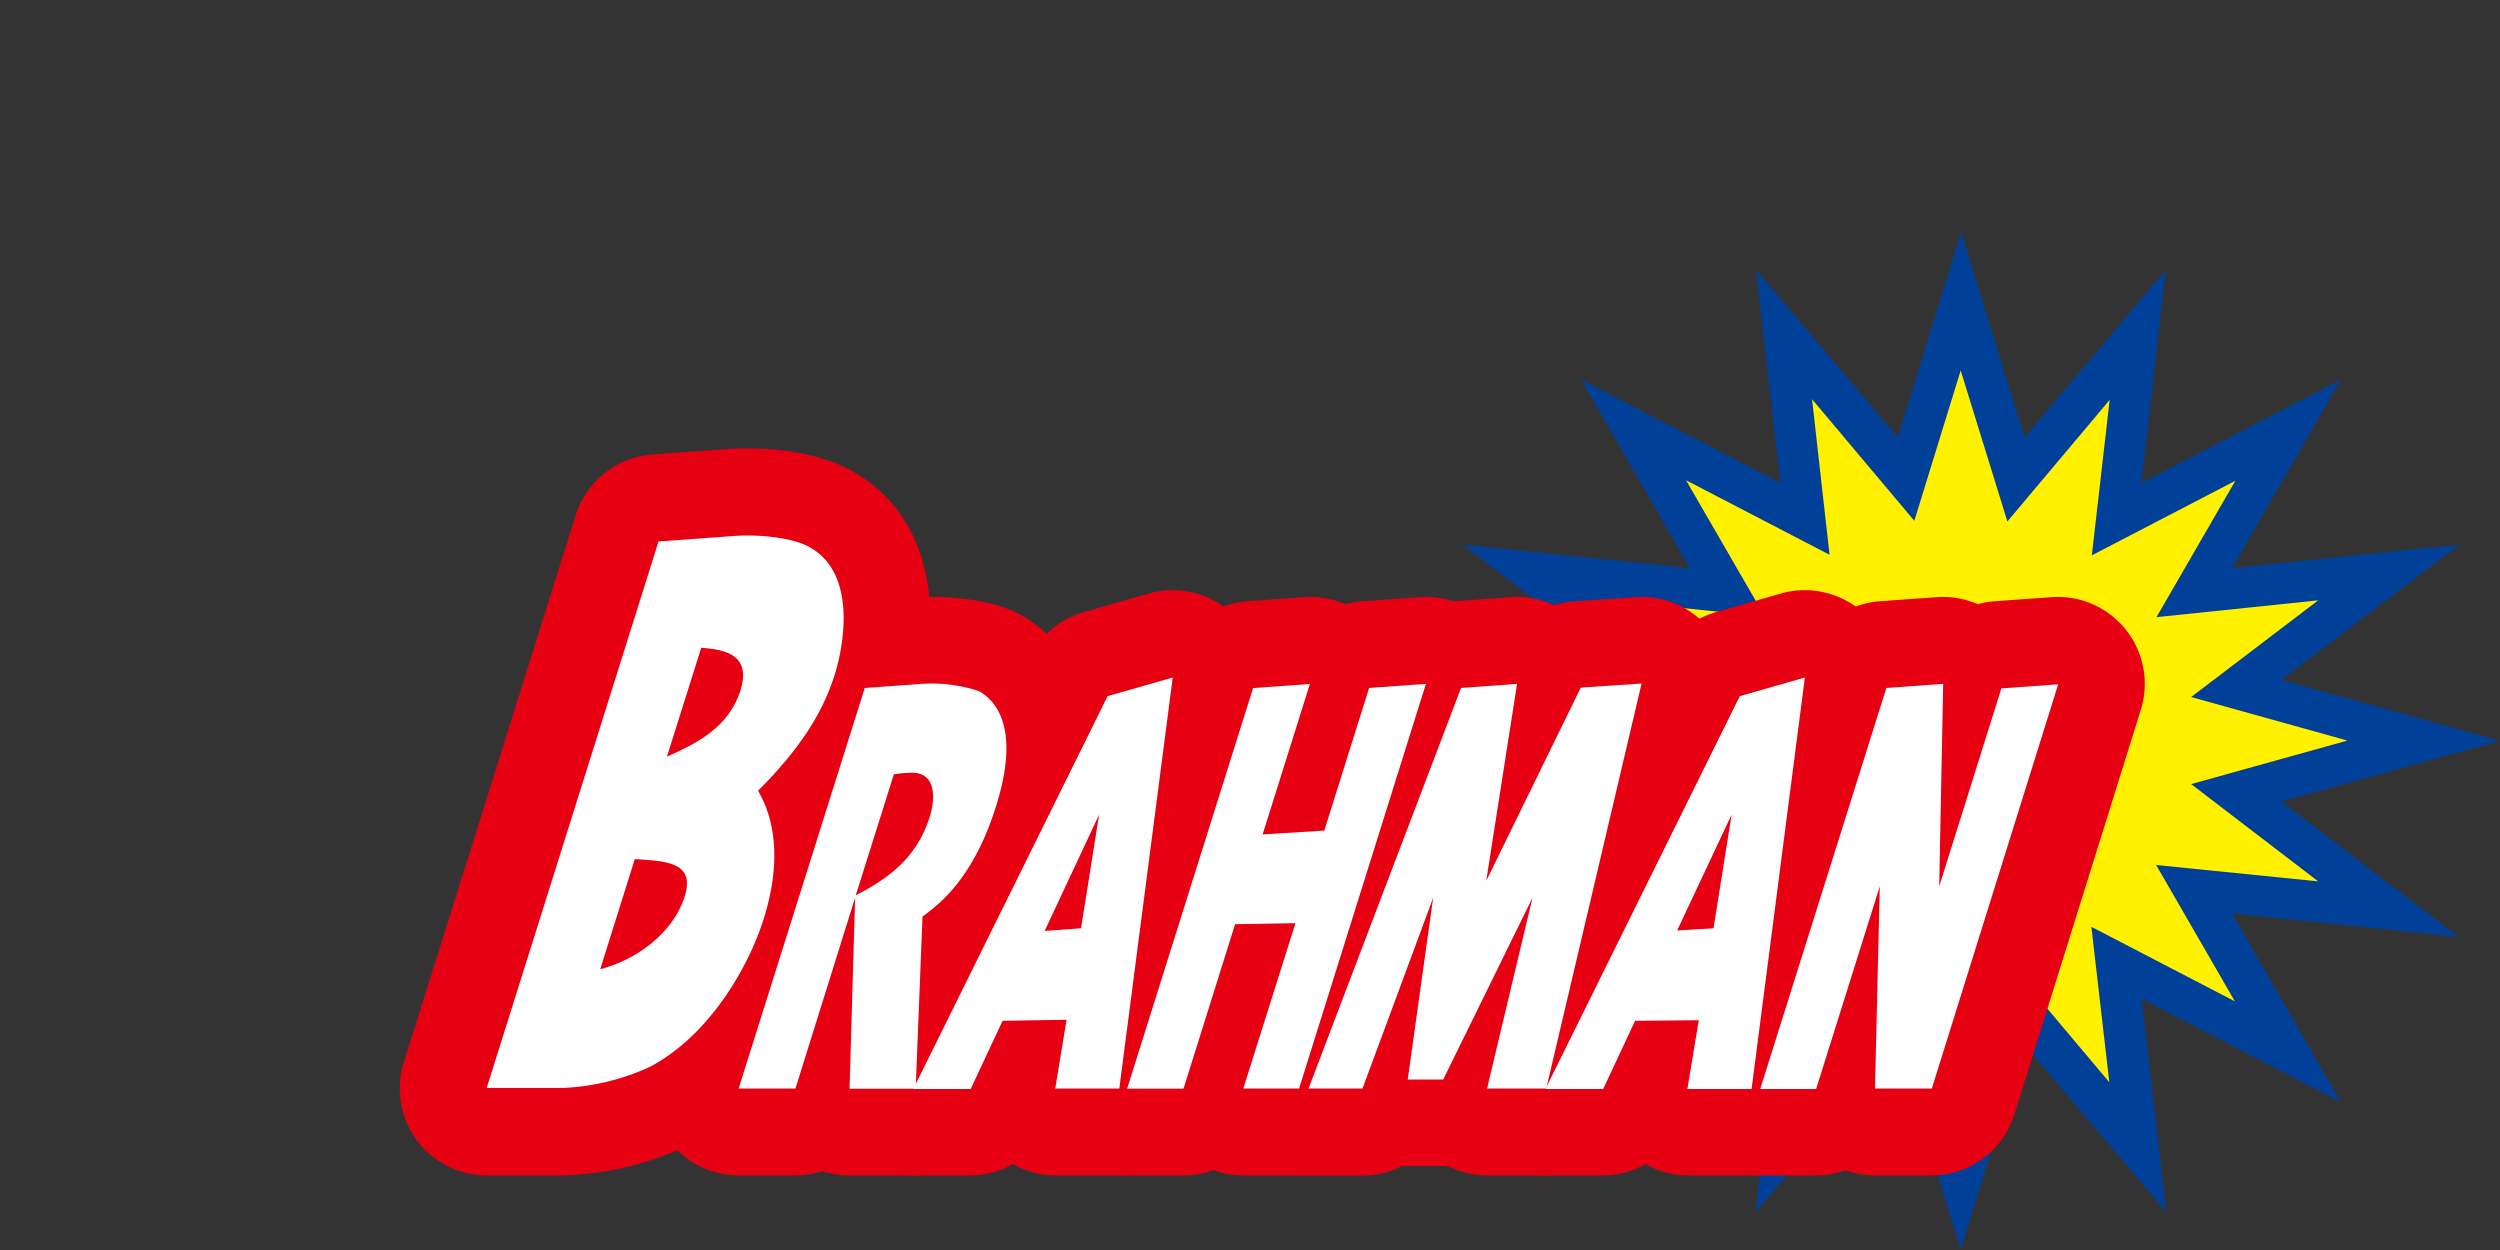
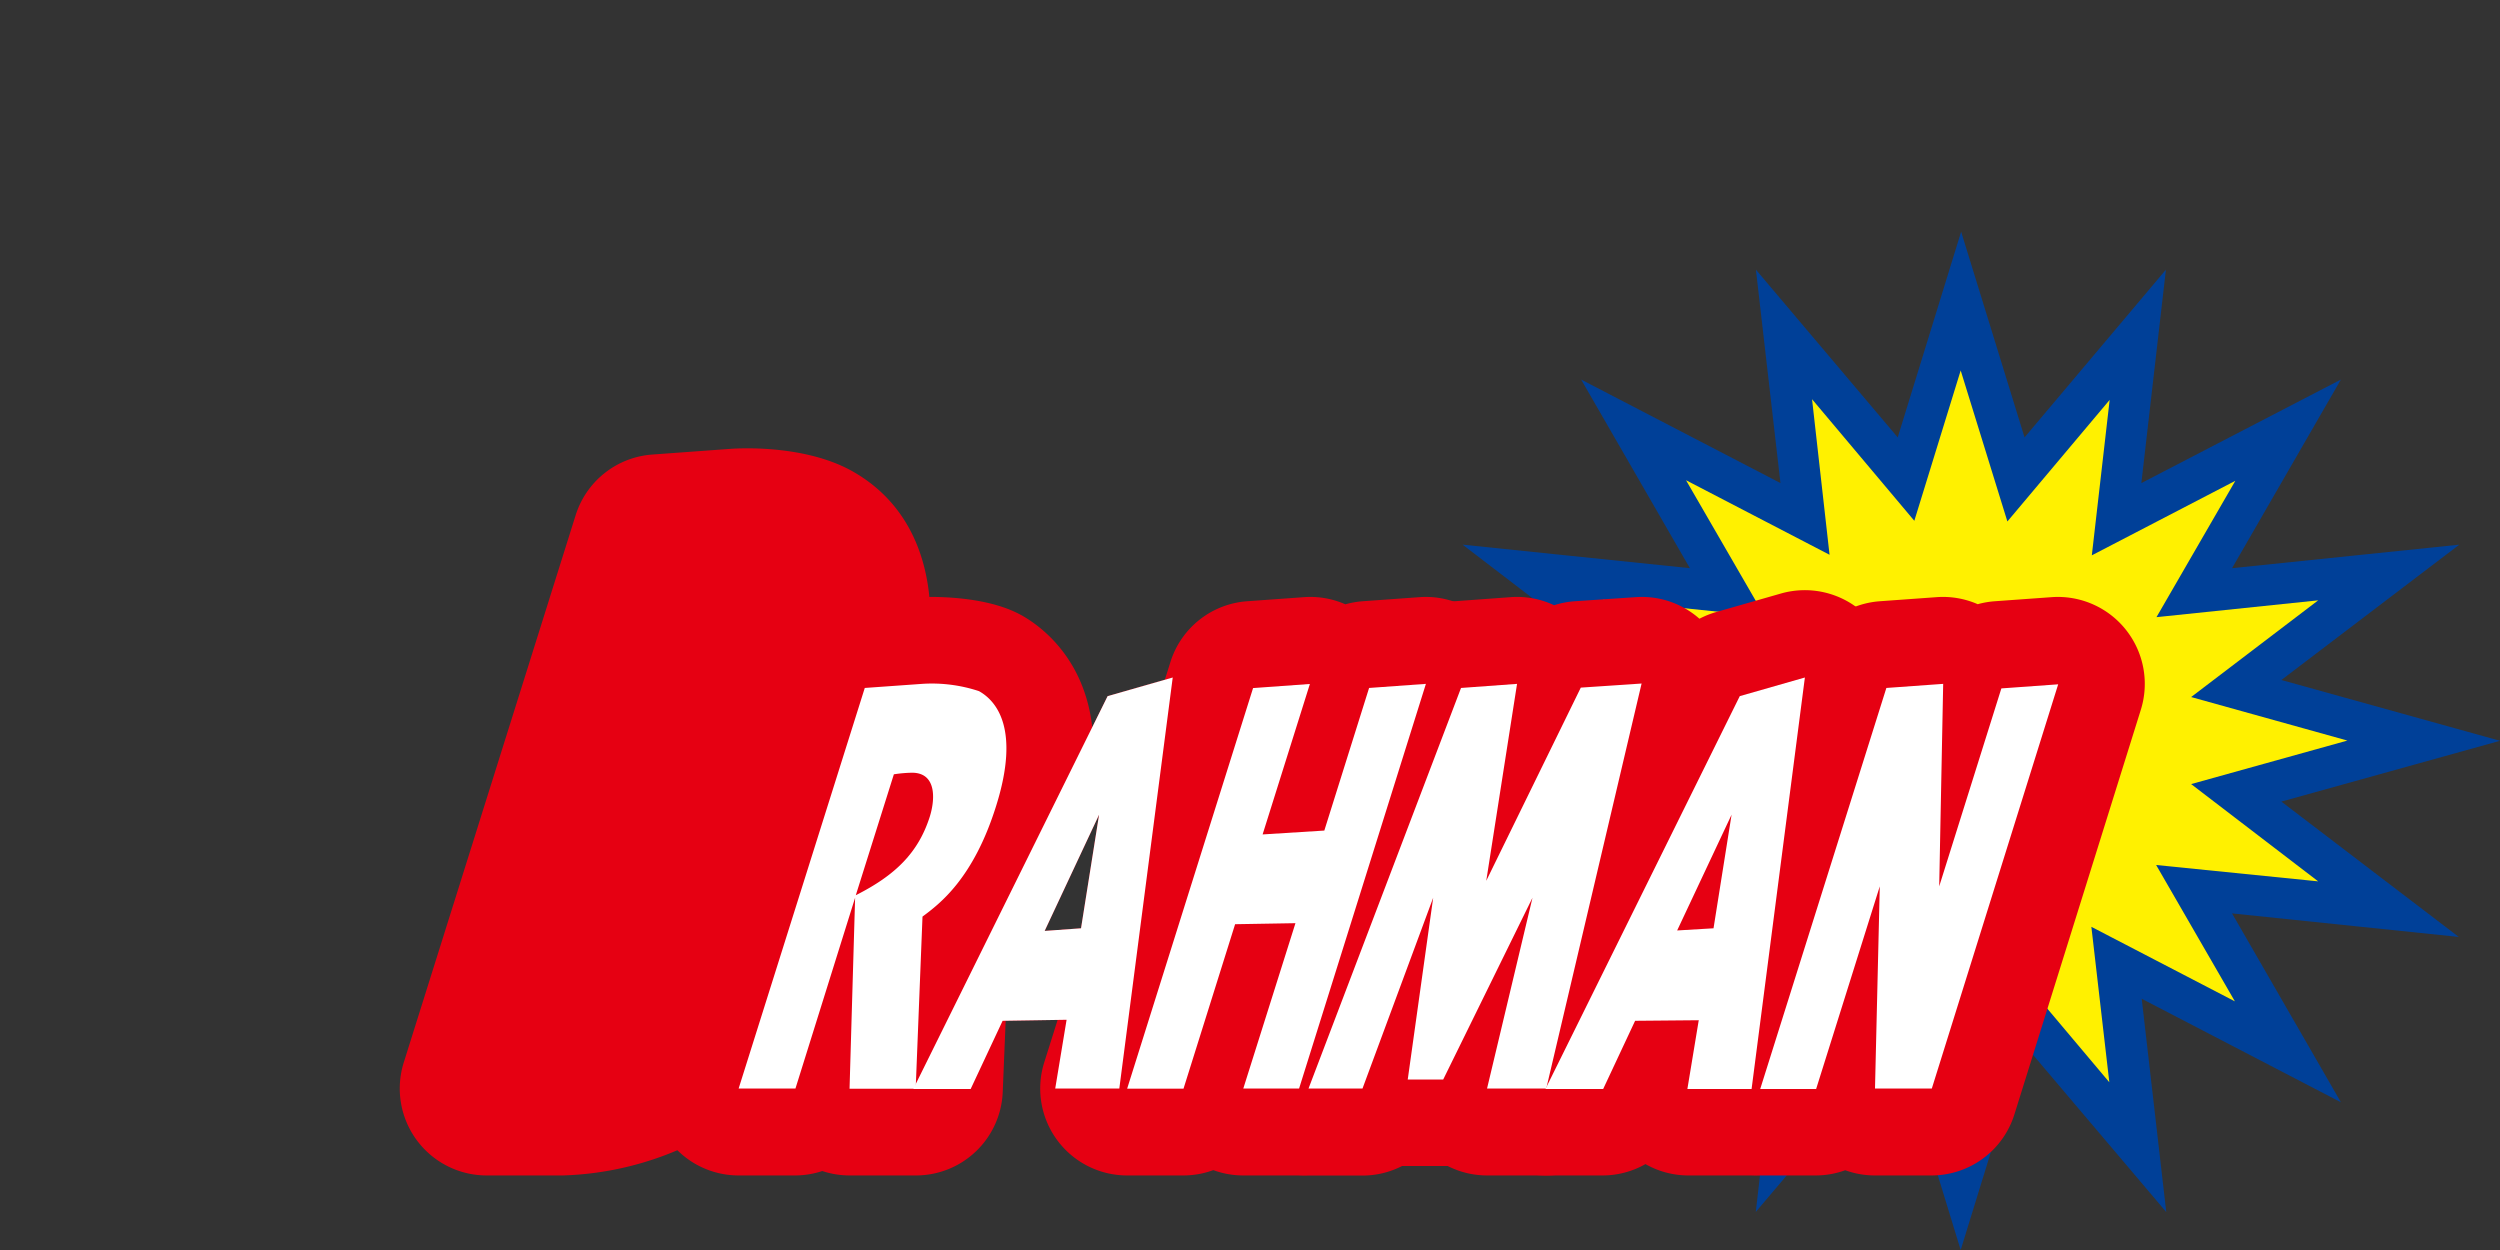
<svg xmlns="http://www.w3.org/2000/svg" viewBox="0 0 220 110">
  <rect x="0" y="0" width="220" height="110" fill="#333333" stroke="none" />
  <defs>
    <style>.cls-1{fill:none;}.cls-2{fill:#fff100;}.cls-3{fill:#004098;}.cls-4{fill:#e60012;}.cls-5{fill:#fff;}</style>
  </defs>
  <title>brahman</title>
  <g id="レイヤー_2" data-name="レイヤー 2">
    <g id="レイヤー_7" data-name="レイヤー 7">
      <rect class="cls-1" width="220" height="110" />
    </g>
    <g id="レイヤー_2-2" data-name="レイヤー 2">
      <polygon class="cls-2" points="213.28 65.19 196.79 69.78 210.19 80.01 193.1 78.24 201.35 92.56 186.27 84.73 188.14 100.95 177.37 88.23 172.54 103.89 167.71 88.23 156.94 100.95 158.81 84.72 143.73 92.56 151.97 78.23 134.89 80.01 148.29 69.78 131.79 65.19 148.29 60.6 134.89 50.38 151.98 52.15 143.73 37.83 158.81 45.66 156.94 29.43 167.71 42.16 172.54 26.5 177.37 42.16 188.14 29.43 186.27 45.66 201.35 37.83 193.1 52.15 210.19 50.38 196.79 60.6 213.28 65.19" />
      <path class="cls-3" d="M172.54,110,167,91.9l-12.49,14.75,2.16-18.77L139.09,97l9.56-16.61-20,2.07,15.62-11.91-19.24-5.35,19.24-5.35L128.71,47.93l20,2.07-9.57-16.6,17.54,9.11-2.16-18.78L167,38.49l5.58-18.1,5.58,18.1L190.6,23.73l-2.16,18.78L206,33.4,196.42,50l20-2.07L200.76,59.84,220,65.19l-19.24,5.35,15.61,11.91-19.95-2.07L206,97l-17.53-9.11,2.16,18.77L178.12,91.9Zm-4.08-25.45,4.08,13.23,4.08-13.23,9,10.69-1.58-13.68,12.63,6.56-6.93-12L204,77.56,192.82,69l13.75-3.83-13.75-3.83L204,52.83l-14.23,1.48,6.94-12-12.63,6.56,1.57-13.68-9,10.7L172.54,32.6l-4.08,13.23-9-10.7L161,48.82l-12.63-6.56,6.94,12-14.23-1.48,11.19,8.54-13.75,3.83L152.26,69l-11.19,8.53,14.22-1.48-6.94,12L161,81.56l-1.57,13.69Z" />
      <path class="cls-4" d="M64.82,47.15c1.83-.12,5,.12,6.53,1.06,4.24,2.48,2.74,9.13,2.12,11.12-1,3.17-2.84,6.34-6.76,10.25.66,1.18,2.56,4.72.49,11.3-1.31,4.16-4.71,10.19-10,13a20.44,20.44,0,0,1-7.67,1.86H42.83L57.95,47.65Zm-12,38.14c3.52-.93,6.5-3.42,7.43-6.4s-1.5-3.11-4.39-3.29Zm5.87-18.7c2.3-1.05,5.4-2.42,6.47-5.84S63.3,57.16,61.71,57Z" />
      <path class="cls-4" d="M49.54,103.44H42.83a7.65,7.65,0,0,1-7.3-9.94L50.65,45.36A7.65,7.65,0,0,1,57.4,40l6.87-.5h0c1.12-.08,6.9-.33,11,2.12,7.33,4.34,7.54,13.47,5.49,20a28.83,28.83,0,0,1-5.35,9.73,23.78,23.78,0,0,1-.92,11.82c-1.85,5.88-6.41,13.57-13.65,17.49A27.88,27.88,0,0,1,49.54,103.44Z" />
      <path class="cls-4" d="M81.15,60.18a13.17,13.17,0,0,1,5,.64c1.54.86,3.64,3.32,1.51,10.1-2,6.41-5,8.64-6.48,9.74l-.6,15.15H74.76L75.25,79,70,95.79H65L76.1,60.54Zm-5.84,18.6C78.84,77,80.82,75,81.82,71.87c.51-1.64.55-3.87-1.56-3.87a11.41,11.41,0,0,0-1.6.14Z" />
      <path class="cls-4" d="M80.59,103.44H74.76a7.66,7.66,0,0,1-2.4-.39,7.64,7.64,0,0,1-2.4.39H65a7.65,7.65,0,0,1-7.3-9.94L68.8,58.25a7.65,7.65,0,0,1,6.75-5.34l5.05-.36c.43,0,5.64-.32,9.1,1.49l.19.1C92.1,55.37,99,60.39,95,73.2a26.87,26.87,0,0,1-6.27,11L88.24,96.1A7.65,7.65,0,0,1,80.59,103.44Zm.56-43.27h0Z" />
      <path class="cls-4" d="M88.23,89.83l-2.81,6H80.37l17.1-34.57,5.73-1.64L98.5,95.79H92.86l1-6.05Zm6.9-8.14,1.59-10L91.93,81.92Z" />
-       <path class="cls-4" d="M98.5,103.44H92.86a7.65,7.65,0,0,1-3.72-1,7.64,7.64,0,0,1-3.72,1H80.37a7.65,7.65,0,0,1-6.86-11l17.1-34.57a7.64,7.64,0,0,1,4.75-4l5.73-1.64a7.65,7.65,0,0,1,9.69,8.34l-4.69,36.21A7.65,7.65,0,0,1,98.5,103.44Z" />
      <path class="cls-4" d="M116.54,73.09l3.94-12.55,5-.36L114.32,95.79h-4.91L114,81.24l-5.31.09-4.54,14.47H99.19l11.08-35.25,5-.36-4.16,13.24Z" />
      <path class="cls-4" d="M114.32,103.44h-4.91a7.63,7.63,0,0,1-2.64-.47,7.63,7.63,0,0,1-2.64.47H99.19a7.65,7.65,0,0,1-7.3-9.94L103,58.25a7.65,7.65,0,0,1,6.75-5.34l5-.36a7.63,7.63,0,0,1,3.64.63,7.68,7.68,0,0,1,1.53-.27l5-.36a7.65,7.65,0,0,1,7.85,9.92L121.62,98.09A7.65,7.65,0,0,1,114.32,103.44Z" />
      <path class="cls-4" d="M136.07,95.79h-5.21l4-16.79L127,95h-3.12l2.24-16L119.9,95.79h-4.75l13.42-35.25,4.93-.36-2.71,17.33,8.32-17,5.35-.36Z" />
      <path class="cls-4" d="M136.07,103.44h-5.21a7.64,7.64,0,0,1-3.46-.83h-3.48l-.54,0a7.63,7.63,0,0,1-3.48.84h-4.75A7.65,7.65,0,0,1,108,93.07l13.42-35.25A7.65,7.65,0,0,1,128,52.91l4.93-.36a7.65,7.65,0,0,1,3.83.71,7.61,7.61,0,0,1,1.82-.35l5.35-.36a7.65,7.65,0,0,1,8,9.38l-8.39,35.62A7.65,7.65,0,0,1,136.07,103.44Z" />
      <path class="cls-4" d="M143.89,89.83l-2.81,6H136l17.1-34.57,5.73-1.64-4.69,36.21h-5.65l1-6.05Zm6.9-8.14,1.59-10-4.79,10.19Z" />
      <path class="cls-4" d="M154.17,103.44h-5.65a7.64,7.64,0,0,1-3.72-1,7.64,7.64,0,0,1-3.72,1H136a7.65,7.65,0,0,1-6.86-11l17.1-34.57a7.65,7.65,0,0,1,4.75-4l5.73-1.64a7.65,7.65,0,0,1,9.69,8.34l-4.69,36.21A7.65,7.65,0,0,1,154.17,103.44Z" />
      <path class="cls-4" d="M170,95.79H165L165.42,78l-5.6,17.83H154.9L166,60.54l5-.36L170.65,78l5.47-17.42,5-.36Z" />
      <path class="cls-4" d="M170,103.44H165a7.64,7.64,0,0,1-2.62-.46,7.65,7.65,0,0,1-2.62.46H154.9a7.65,7.65,0,0,1-7.3-9.94l11.08-35.25a7.65,7.65,0,0,1,6.74-5.34l5-.36a7.62,7.62,0,0,1,3.62.62,7.62,7.62,0,0,1,1.5-.26l5-.36a7.65,7.65,0,0,1,7.85,9.92L177.26,98.09A7.65,7.65,0,0,1,170,103.44Z" />
-       <path class="cls-5" d="M64.82,47.15c1.83-.12,5,.12,6.53,1.06,4.24,2.48,2.74,9.13,2.12,11.12-1,3.17-2.84,6.34-6.76,10.25.66,1.18,2.56,4.72.49,11.3-1.31,4.16-4.71,10.19-10,13a20.44,20.44,0,0,1-7.67,1.86H42.83L57.95,47.65Zm-12,38.14c3.52-.93,6.5-3.42,7.43-6.4s-1.5-3.11-4.39-3.29Zm5.87-18.7c2.3-1.05,5.4-2.42,6.47-5.84S63.3,57.16,61.71,57Z" />
      <path class="cls-5" d="M81.15,60.18a13.17,13.17,0,0,1,5,.64c1.54.86,3.64,3.32,1.51,10.1-2,6.41-5,8.64-6.48,9.74l-.6,15.15H74.76L75.25,79,70,95.79H65L76.1,60.54Zm-5.84,18.6C78.84,77,80.82,75,81.82,71.87c.51-1.64.55-3.87-1.56-3.87a11.41,11.41,0,0,0-1.6.14Z" />
      <path class="cls-5" d="M88.23,89.83l-2.81,6H80.37l17.1-34.57,5.73-1.64L98.5,95.79H92.86l1-6.05Zm6.9-8.14,1.59-10L91.93,81.92Z" />
      <path class="cls-5" d="M116.54,73.09l3.94-12.55,5-.36L114.32,95.79h-4.91L114,81.24l-5.31.09-4.54,14.47H99.19l11.08-35.25,5-.36-4.16,13.24Z" />
      <path class="cls-5" d="M136.07,95.79h-5.21l4-16.79L127,95h-3.12l2.24-16L119.9,95.79h-4.75l13.42-35.25,4.93-.36-2.71,17.33,8.32-17,5.35-.36Z" />
      <path class="cls-5" d="M143.89,89.83l-2.81,6H136l17.1-34.57,5.73-1.64-4.69,36.21h-5.65l1-6.05Zm6.9-8.14,1.59-10-4.79,10.19Z" />
      <path class="cls-5" d="M170,95.79H165L165.42,78l-5.6,17.83H154.9L166,60.54l5-.36L170.65,78l5.47-17.42,5-.36Z" />
    </g>
  </g>
</svg>